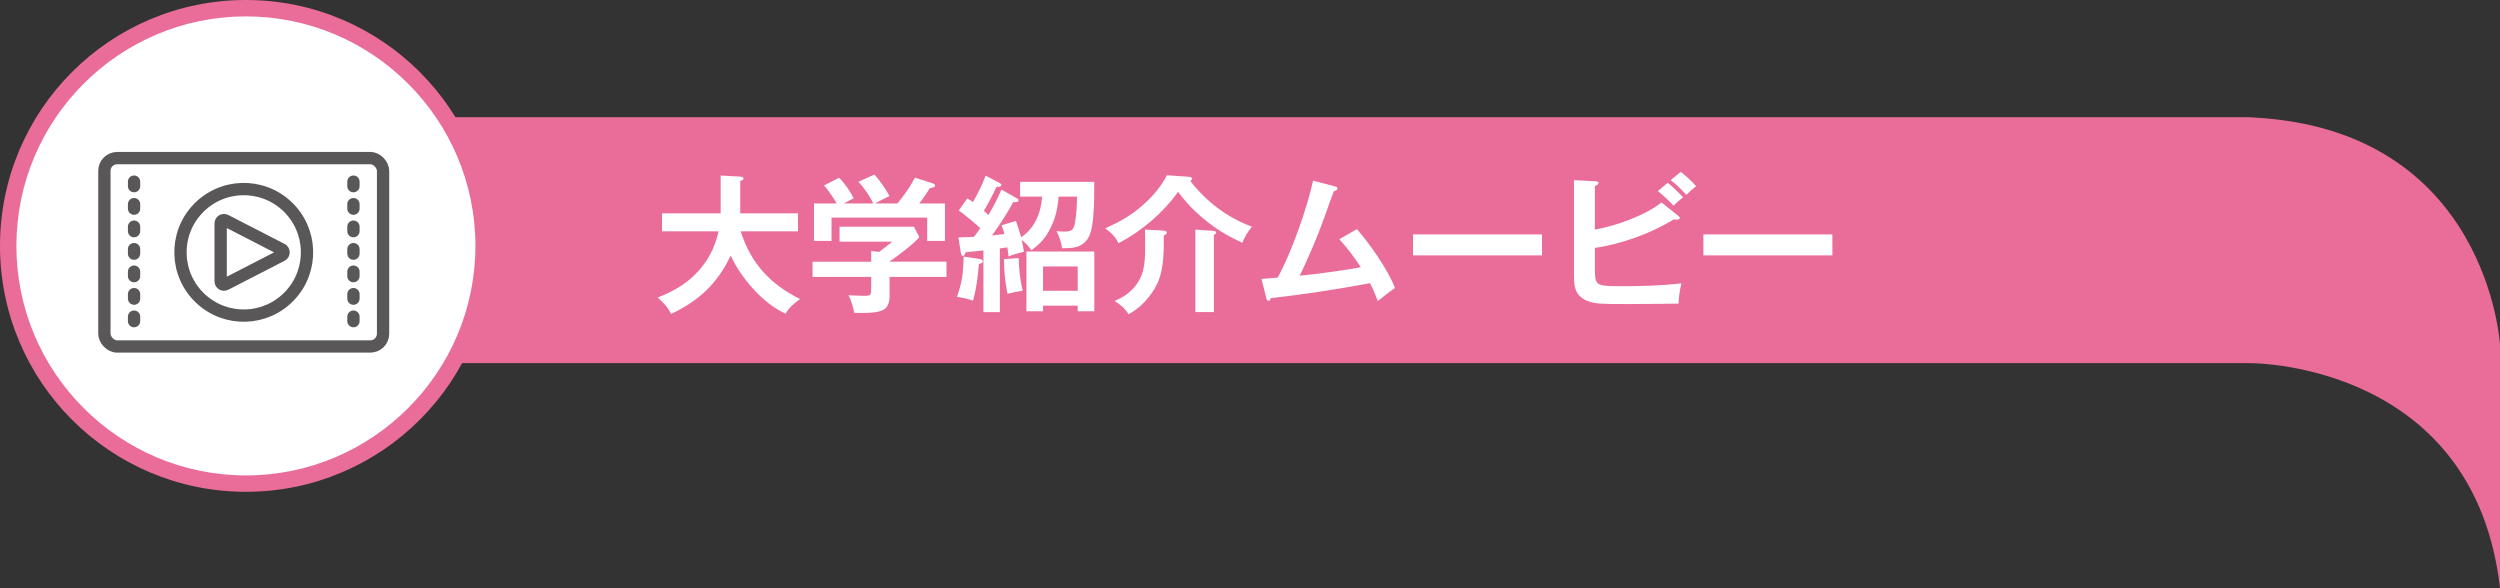
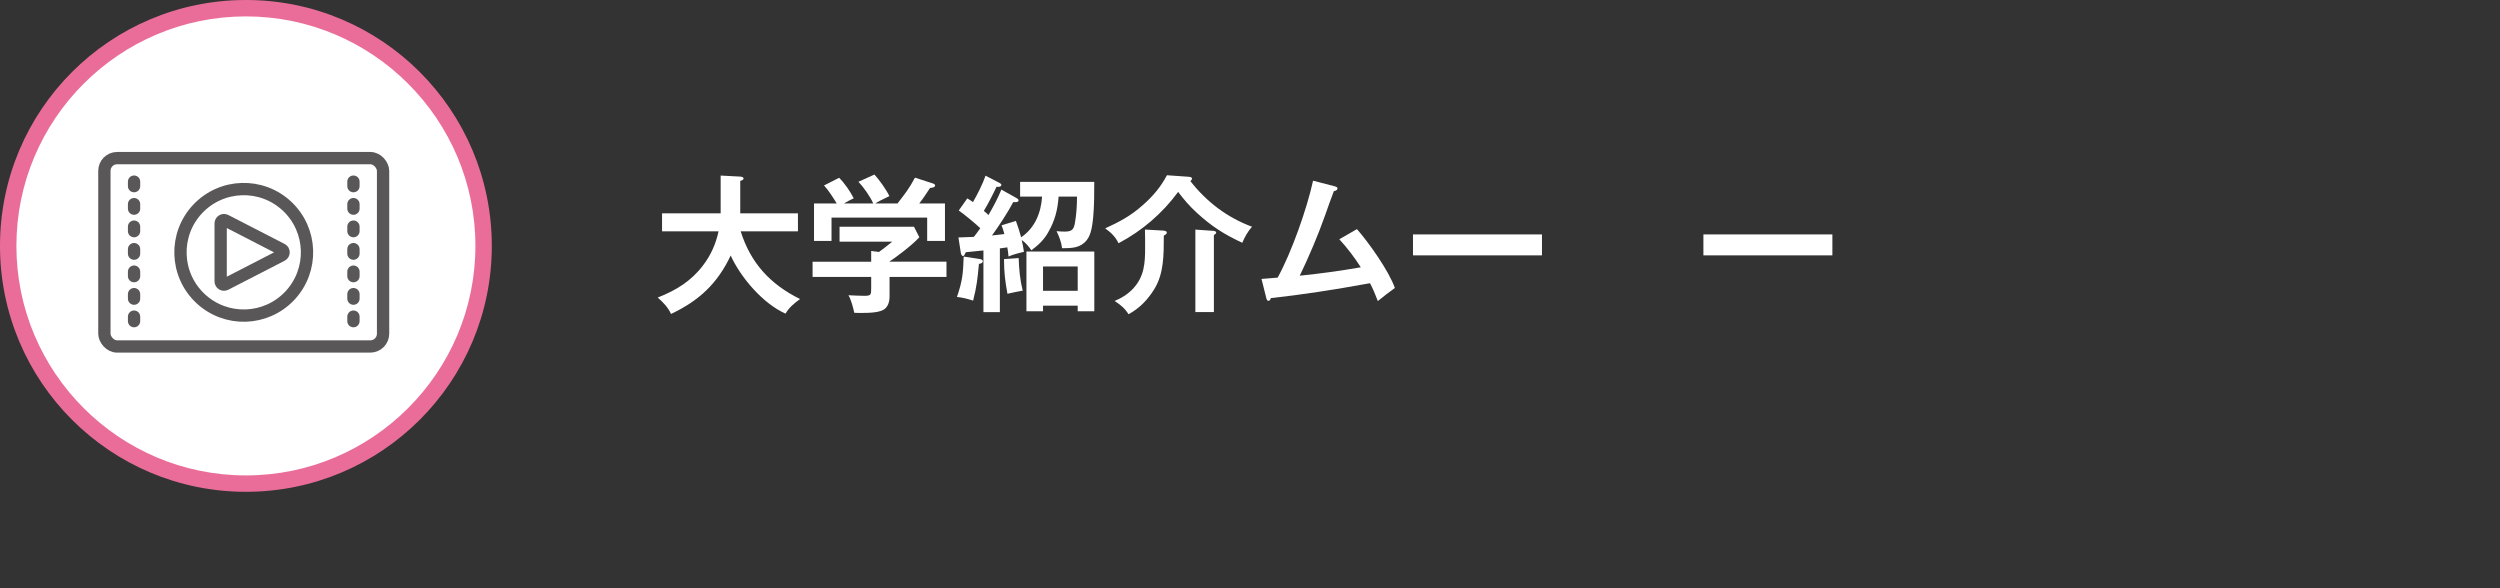
<svg xmlns="http://www.w3.org/2000/svg" id="_レイヤー_2" data-name="レイヤー 2" viewBox="0 0 610 143.52">
  <rect x="0" y="0" width="610" height="143.52" fill="#333333" stroke="none" />
  <defs>
    <style>
      .cls-1 {
        stroke-dasharray: 1.1 4.39;
      }

      .cls-1, .cls-2 {
        fill: none;
        stroke: #595757;
        stroke-linecap: round;
        stroke-linejoin: round;
        stroke-width: 3px;
      }

      .cls-3 {
        fill: #fff;
      }

      .cls-4 {
        fill: #ea6d99;
      }
    </style>
  </defs>
  <g id="main">
    <g>
      <g>
-         <path class="cls-4" d="M550.04,28.67c-.38-.04-.76-.07-1.15-.07H38.03v60h510.86s.09,0,.14,0c1.94,0,54.78.6,60.98,54.93v-59.35s-2.92-52.37-59.96-55.5Z" />
        <g>
          <path class="cls-3" d="M60,118c-31.98,0-58-26.02-58-58S28.02,2,60,2s58,26.02,58,58-26.02,58-58,58Z" />
          <path class="cls-4" d="M60,4c30.88,0,56,25.12,56,56s-25.12,56-56,56S4,90.88,4,60,29.12,4,60,4M60,0C26.86,0,0,26.86,0,60s26.86,60,60,60,60-26.86,60-60S93.14,0,60,0h0Z" />
        </g>
      </g>
      <g>
        <path class="cls-3" d="M163.73,76.6c-.77-1.66-1.9-2.81-3.25-4,4.49-1.76,8.17-4,11.09-7.88,1.9-2.48,3.1-5.25,3.76-8.28h-13.79v-4.39h14.3v-9.21l4.78.25c.4.04.8.11.8.47s-.51.5-.8.58v7.92h14.08v4.39h-13.97c2.44,7.74,7.18,12.89,14.48,16.52-1.5,1.12-2.55,1.91-3.54,3.56-5.51-2.45-10.94-8.82-13.38-14.18-3.25,6.84-7.66,10.98-14.55,14.25Z" />
        <path class="cls-3" d="M230.94,63.86v3.71h-13.89v4.9c0,.97-.29,2.09-1.02,2.77-1.17,1.12-4.05,1.12-6.53,1.12-.33,0-.4,0-1.06-.04-.29-1.33-.73-3.1-1.42-4.28,1.42.07,3.06.14,3.87.14,1.68,0,1.68-.25,1.68-2.02v-2.59h-14.3v-3.71h14.3v-2.63l1.9.25c1.09-.79,2.19-1.66,3.25-2.52h-12.87v-3.64h18.16l1.31,2.56c-1.68,1.91-6.13,5.22-7.26,5.9v.07h13.89ZM213.07,49.64c-.77-1.73-2.33-3.92-3.61-5.29l3.9-1.76c1.13,1.19,2.95,3.78,3.65,5.26-2.15,1.04-2.74,1.33-3.43,1.8h5.4c1.75-2.23,2.95-3.78,4.27-6.3l4.34,1.4c.26.07.58.25.58.5,0,.5-.88.58-1.24.61-.84,1.3-1.68,2.56-2.63,3.78h6.27v9.14h-4.34v-5.69h-23.34v5.69h-4.27v-9.14h5.54c-.77-1.29-2.08-3.31-3.1-4.39l3.68-1.87c1.28,1.22,2.77,3.42,3.57,5-.77.36-1.68.83-2.37,1.26h7.11Z" />
        <path class="cls-3" d="M235.14,62.6l4.01.61c.22.04.66.22.66.5,0,.47-.47.61-.95.68-.33,3.49-.51,5.44-1.42,8.96-1.2-.4-2.62-.76-3.94-.9,1.35-3.96,1.5-5.69,1.64-9.86ZM244.33,46.26l3.54,1.98c.33.18.66.36.66.65,0,.43-.55.43-.84.43h-.47c-1.2,2.34-3.57,5.94-5.18,8.14,1.09-.11,2.04-.22,3.03-.36-.22-.79-.4-1.4-.69-2.12l3.5-1.08c.47,1.29.91,2.63,1.28,4,3.39-2.3,4.85-6.01,5.11-9.93h-5.36v-3.6h18.09c0,2.88,0,5.76-.26,8.64-.18,1.73-.44,4.18-1.57,5.58-1.53,1.91-3.57,1.98-6.02,1.98-.18-1.47-.69-2.81-1.35-4.17.66.07,1.28.11,1.93.11,1.71,0,2.26-.4,2.55-2.09.37-2.12.51-4.28.51-6.44h-4.49c-.22,3.2-.91,5.87-2.52,8.67-1.06,1.91-2.41,3.13-4.12,4.43-.66-.94-1.42-1.91-2.37-2.52.25.94.4,1.87.55,2.88-1.2.29-2.63.65-3.76,1.15-.07-.79-.15-1.48-.29-2.23-.44.07-1.42.21-1.82.25v15.55h-4.01v-15.05c-1.42.14-2.84.29-4.27.43-.18.25-.22.32-.33.61-.07.14-.18.32-.37.32-.36,0-.51-.54-.55-.79l-.58-3.74c1.39-.04,2.52-.07,3.76-.14.55-.68,1.06-1.37,1.57-2.12-1.2-1.15-3.87-3.35-5.25-4.32l2.08-2.95c.51.29.95.58,1.39.9,1.09-1.91,2.37-4.39,3.06-6.44l3.35,1.73c.37.18.51.32.51.5,0,.4-.44.5-.77.5-.11,0-.18,0-.4-.04-.8,1.73-2.12,4.28-3.1,5.9.4.32.77.65,1.13,1.01,1.17-2.02,2.26-4.03,3.14-6.19ZM248.56,62.96c.07,2.66.33,5.36.98,7.96-1.09.18-2.48.47-3.72.76-.58-3.13-.84-5.29-.84-8.46l3.57-.25ZM254.5,74.58v1.37h-4.05v-14.58h16.56v14.58h-4.05v-1.37h-8.46ZM262.96,65.01h-8.46v5.94h8.46v-5.94Z" />
        <path class="cls-3" d="M289.88,43.12c.55.04.98.11.98.5,0,.11-.04.18-.4.58,3.94,5.04,8.94,8.86,15.03,11.12-1.02,1.15-1.79,2.52-2.37,3.92-4.52-2.12-7.48-4-11.16-7.38-1.71-1.58-3.1-3.17-4.49-5.04-3.79,5.18-8.79,9.5-14.55,12.53-.73-1.58-1.86-2.63-3.25-3.63,3.54-1.62,6.24-3.06,9.15-5.65,2.41-2.09,4.45-4.5,5.91-7.31l5.14.36ZM283.75,56.26c.47.04.95.11.95.5,0,.29-.29.5-.73.72,0,4.79,0,9.29-2.3,13.03-1.57,2.56-3.65,4.75-6.31,6.16-.95-1.51-1.9-2.23-3.39-3.24,1.75-.72,3.17-1.62,4.49-2.99,2.77-2.99,2.95-6.23,2.95-10.04,0-1.48,0-2.92-.04-4.39l4.38.25ZM295.79,56.3c.55.04.95.11.95.47,0,.14-.07.29-.55.58v18.79h-4.52v-20.12l4.12.29Z" />
        <path class="cls-3" d="M332.04,65.22c-1.53-2.38-3.25-4.68-5.25-6.84l4.3-2.48c2.95,3.35,7.8,10.22,9.26,14.36-.98.68-3.28,2.45-4.16,3.2-.55-1.48-1.17-2.95-1.9-4.36-8.86,1.62-16.88,2.84-24.21,3.64-.07.29-.22.65-.55.65-.25,0-.4-.07-.55-.65l-1.17-4.68c1.13-.07,2.88-.22,3.94-.32,3.36-6.08,7.15-16.81,8.64-23.65l5.29,1.37c.25.07.66.18.66.5,0,.47-.51.61-.88.68-.88,2.34-1.28,3.46-2.19,6.05-1.71,4.82-3.9,9.97-6.13,14.58,4.96-.5,9.96-1.19,14.88-2.05Z" />
        <path class="cls-3" d="M376.24,57.2v5.11h-31.47v-5.11h31.47Z" />
-         <path class="cls-3" d="M389.15,66.34c.11,3.38.51,3.49,6.78,3.49,4.78,0,9.59-.14,14.33-.68-.47,1.98-.62,3.28-.69,4.93-.91,0-3.97.04-6.38.07-2.48.04-4.89.04-6.27.04-2.63,0-5.73,0-7.18-.18-1.71-.25-3.1-.58-4.38-1.87-1.2-1.26-1.31-3.13-1.31-4.79v-23.4l5.29.29c.51.04.69.14.69.43s-.25.47-.88.72v10.62c4.89-.79,12.44-3.49,16.26-6.62l4.16,3.35c.15.11.29.25.29.43,0,.4-.55.43-.84.43-.22,0-.44-.04-.62-.07-5.54,3.38-12.76,6.05-19.25,6.95v5.87ZM406.91,44.6c1.09.83,2.84,2.52,3.76,3.56-.66.47-1.75,1.44-2.33,2.02-1.17-1.26-2.44-2.48-3.83-3.56l2.41-2.02ZM410.09,41.94c1.02.72,2.95,2.52,3.76,3.49-.95.76-1.75,1.48-2.41,2.12-1.28-1.44-2.3-2.45-3.79-3.6l2.44-2.02Z" />
        <path class="cls-3" d="M447.1,57.2v5.11h-31.47v-5.11h31.47Z" />
      </g>
      <g>
        <rect class="cls-2" x="25.47" y="38.58" width="68" height="45.96" rx="3.11" ry="3.11" />
        <circle class="cls-2" cx="59.47" cy="61.57" r="15.44" transform="translate(-26.12 62.7) rotate(-46.75)" />
        <path class="cls-2" d="M68.76,60.85c.58.3.58,1.14,0,1.44l-6.76,3.48-6.98,3.59c-.54.28-1.18-.11-1.18-.72v-14.13c0-.6.64-.99,1.18-.72l6.98,3.59,6.76,3.48Z" />
        <g>
          <line class="cls-1" x1="32.71" y1="44.32" x2="32.71" y2="78.81" />
          <line class="cls-1" x1="86.24" y1="44.32" x2="86.24" y2="78.81" />
        </g>
      </g>
    </g>
  </g>
</svg>